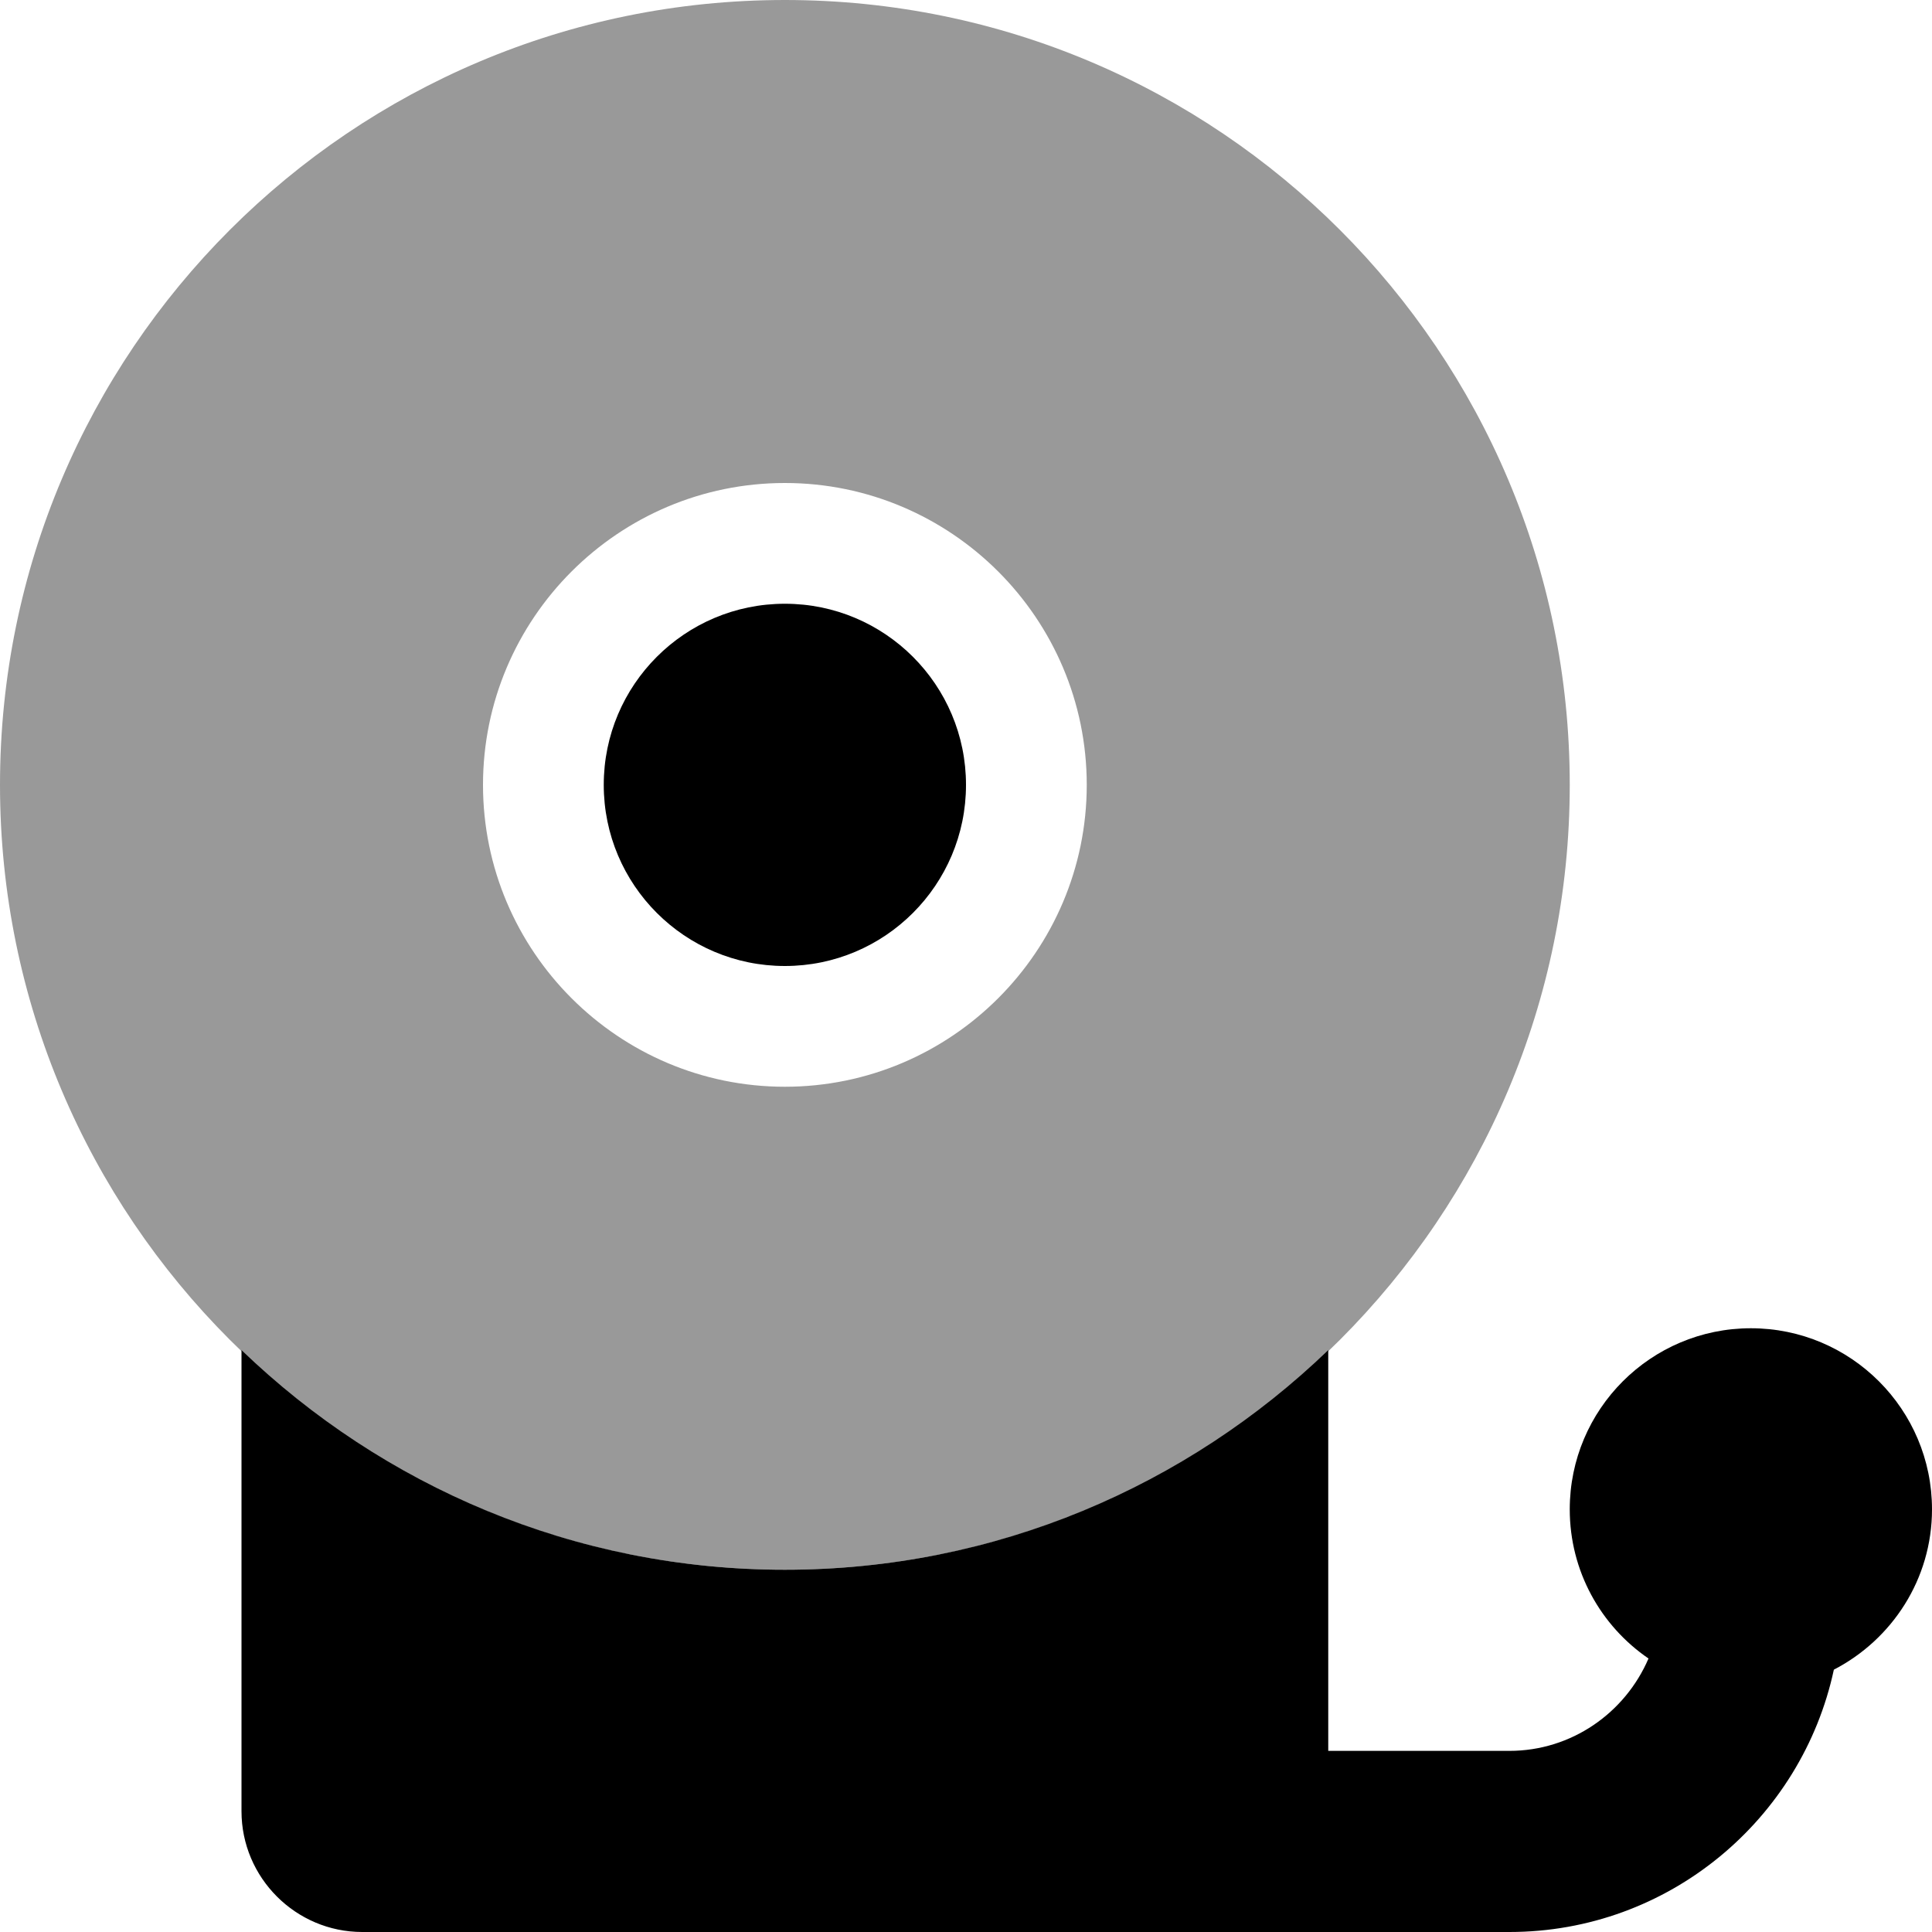
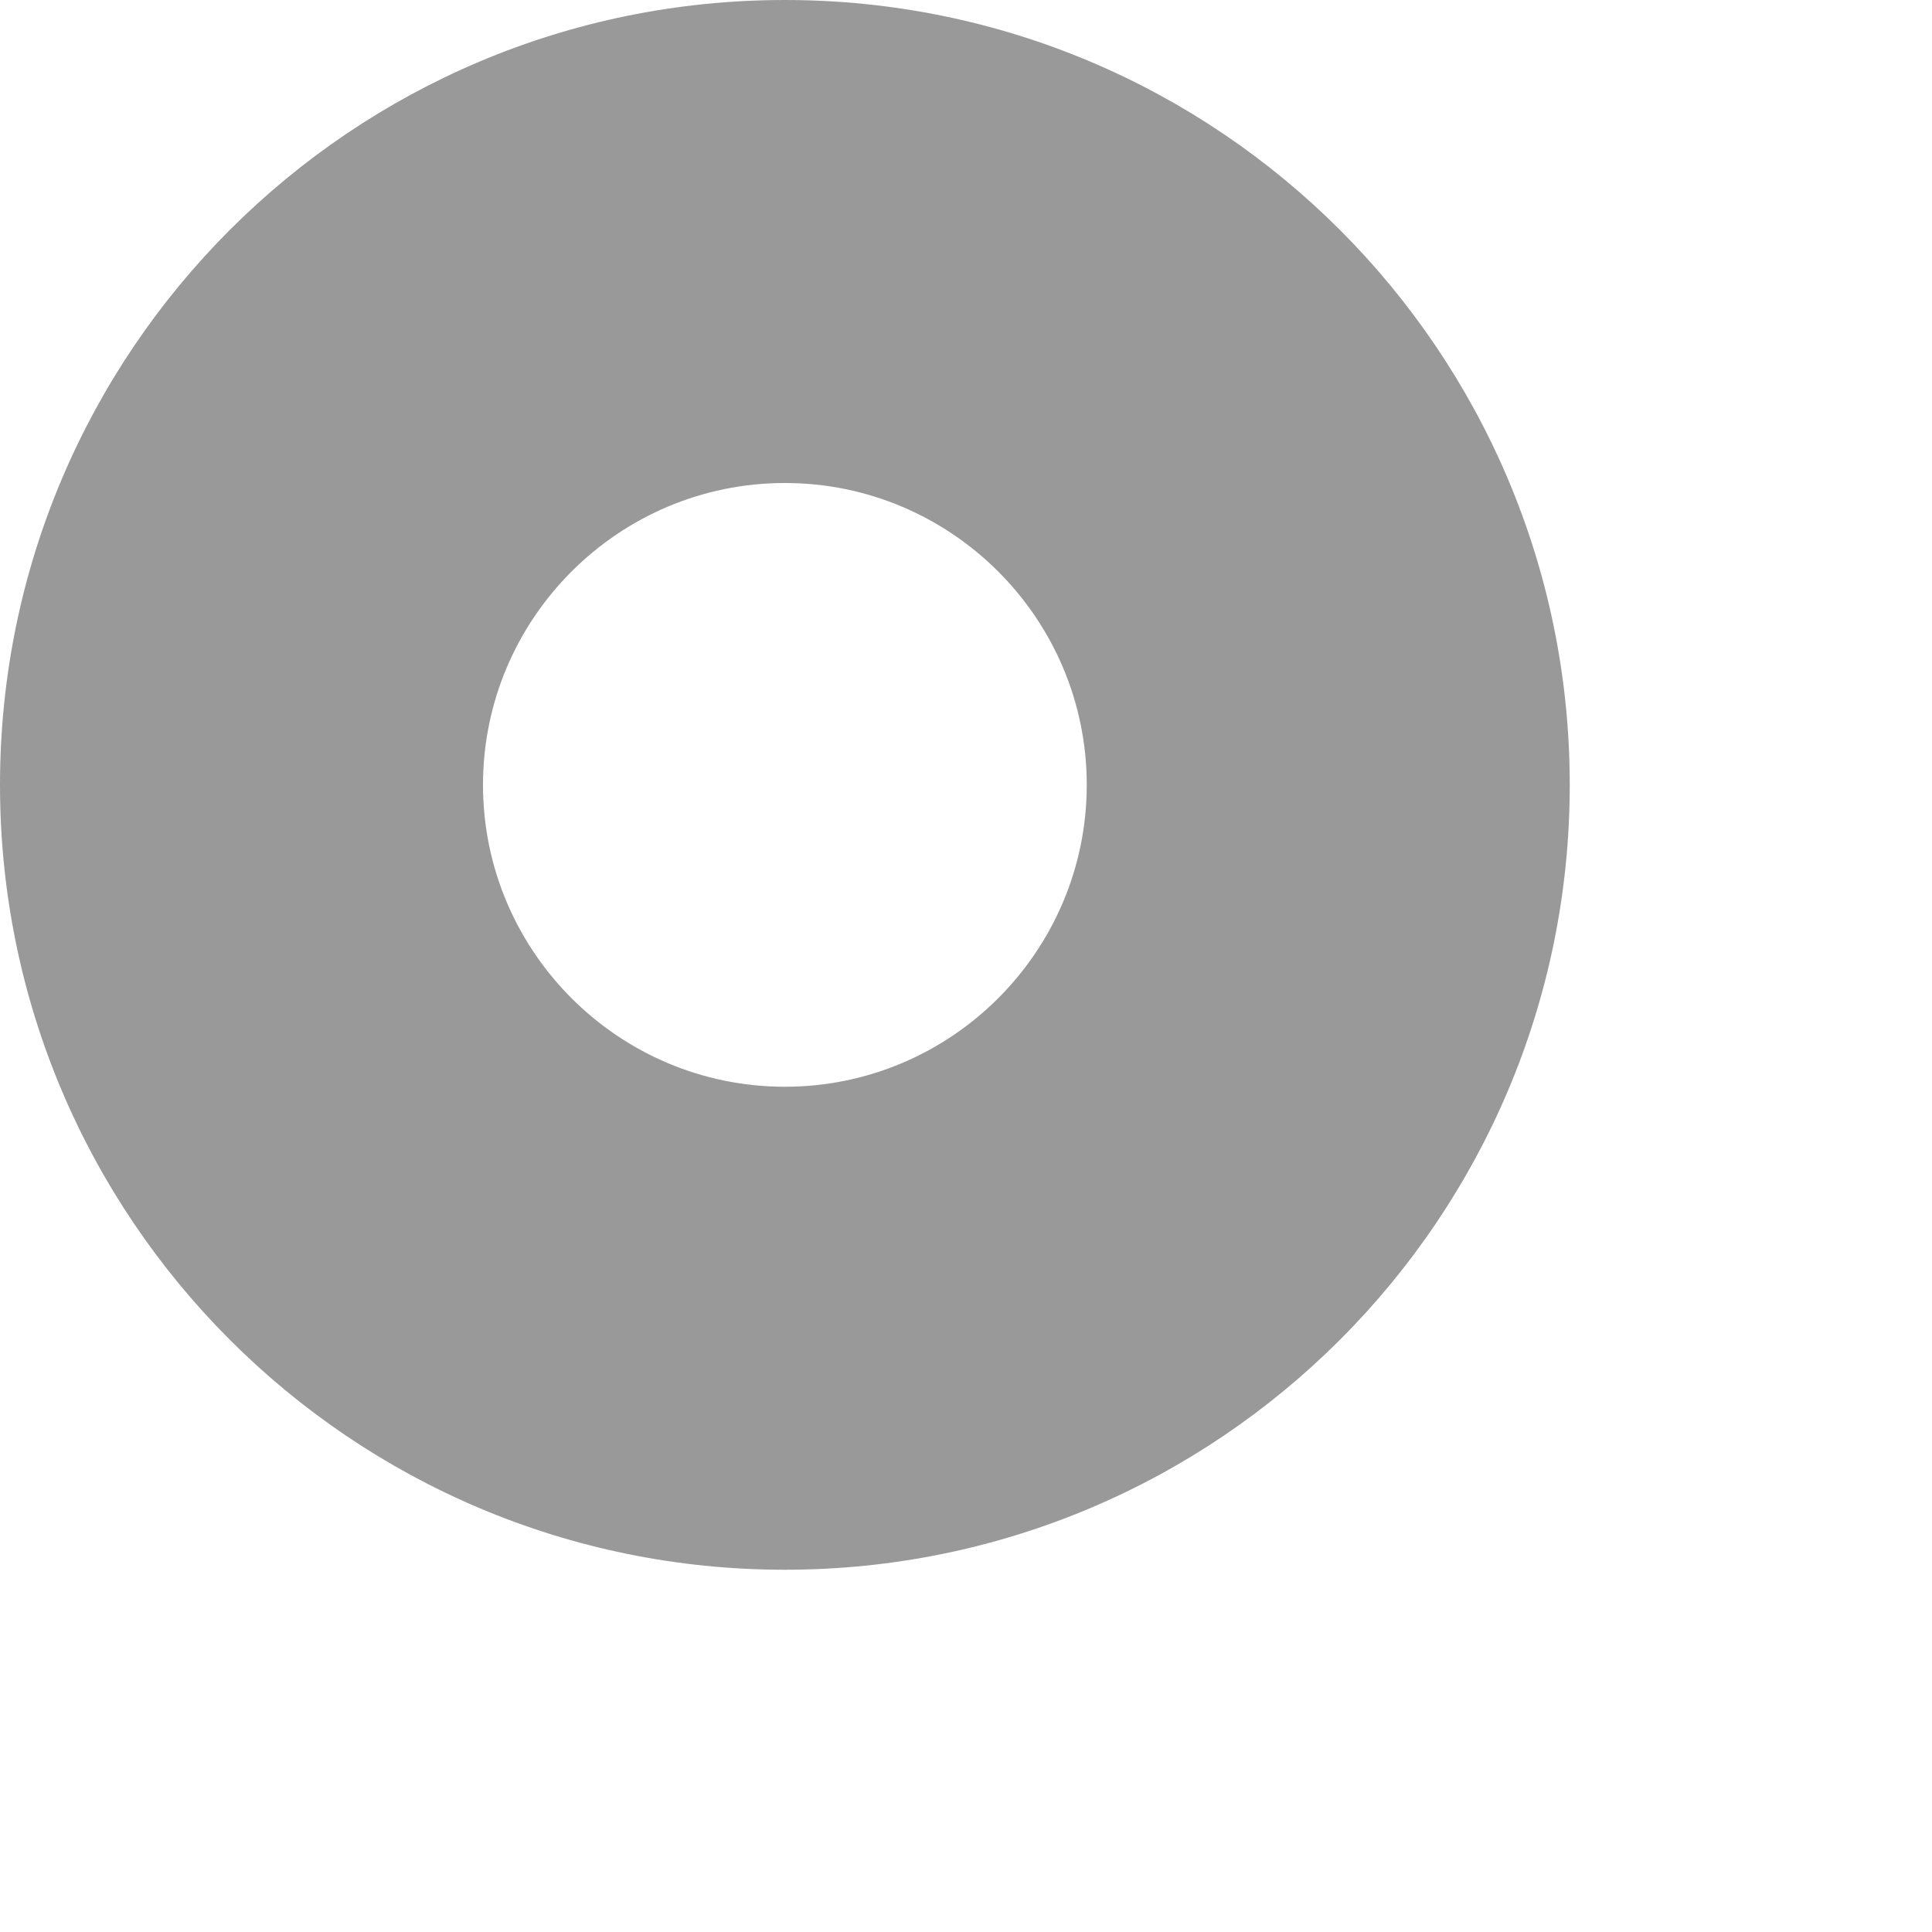
<svg xmlns="http://www.w3.org/2000/svg" viewBox="0 0 512 512">
  <defs>
    <style>.fa-secondary{opacity:.4}</style>
  </defs>
-   <path class="fa-primary" d="M464 352c-26.5 0-48 21.5-48 48c0 16.38 8.244 30.89 20.87 39.52C430.7 453.9 416.5 464 400 464H352v-106.2C314.6 393.8 263.9 416 208 416S101.4 393.8 64 357.8V480c0 17.62 14.38 32 32 32h304c42.25 0 77.5-29.9 85.99-69.52C501.4 434.5 512 418.5 512 400C512 373.5 490.5 352 464 352zM208 256C234.5 256 256 234.5 256 208S234.5 160 208 160S160 181.5 160 208S181.5 256 208 256z" />
  <path class="fa-secondary" d="M416 208C416 93.13 322.9 0 208 0S0 93.13 0 208S93.13 416 208 416S416 322.9 416 208zM128 208C128 163.9 163.9 128 208 128S288 163.9 288 208S252.1 288 208 288S128 252.1 128 208z" />
</svg>